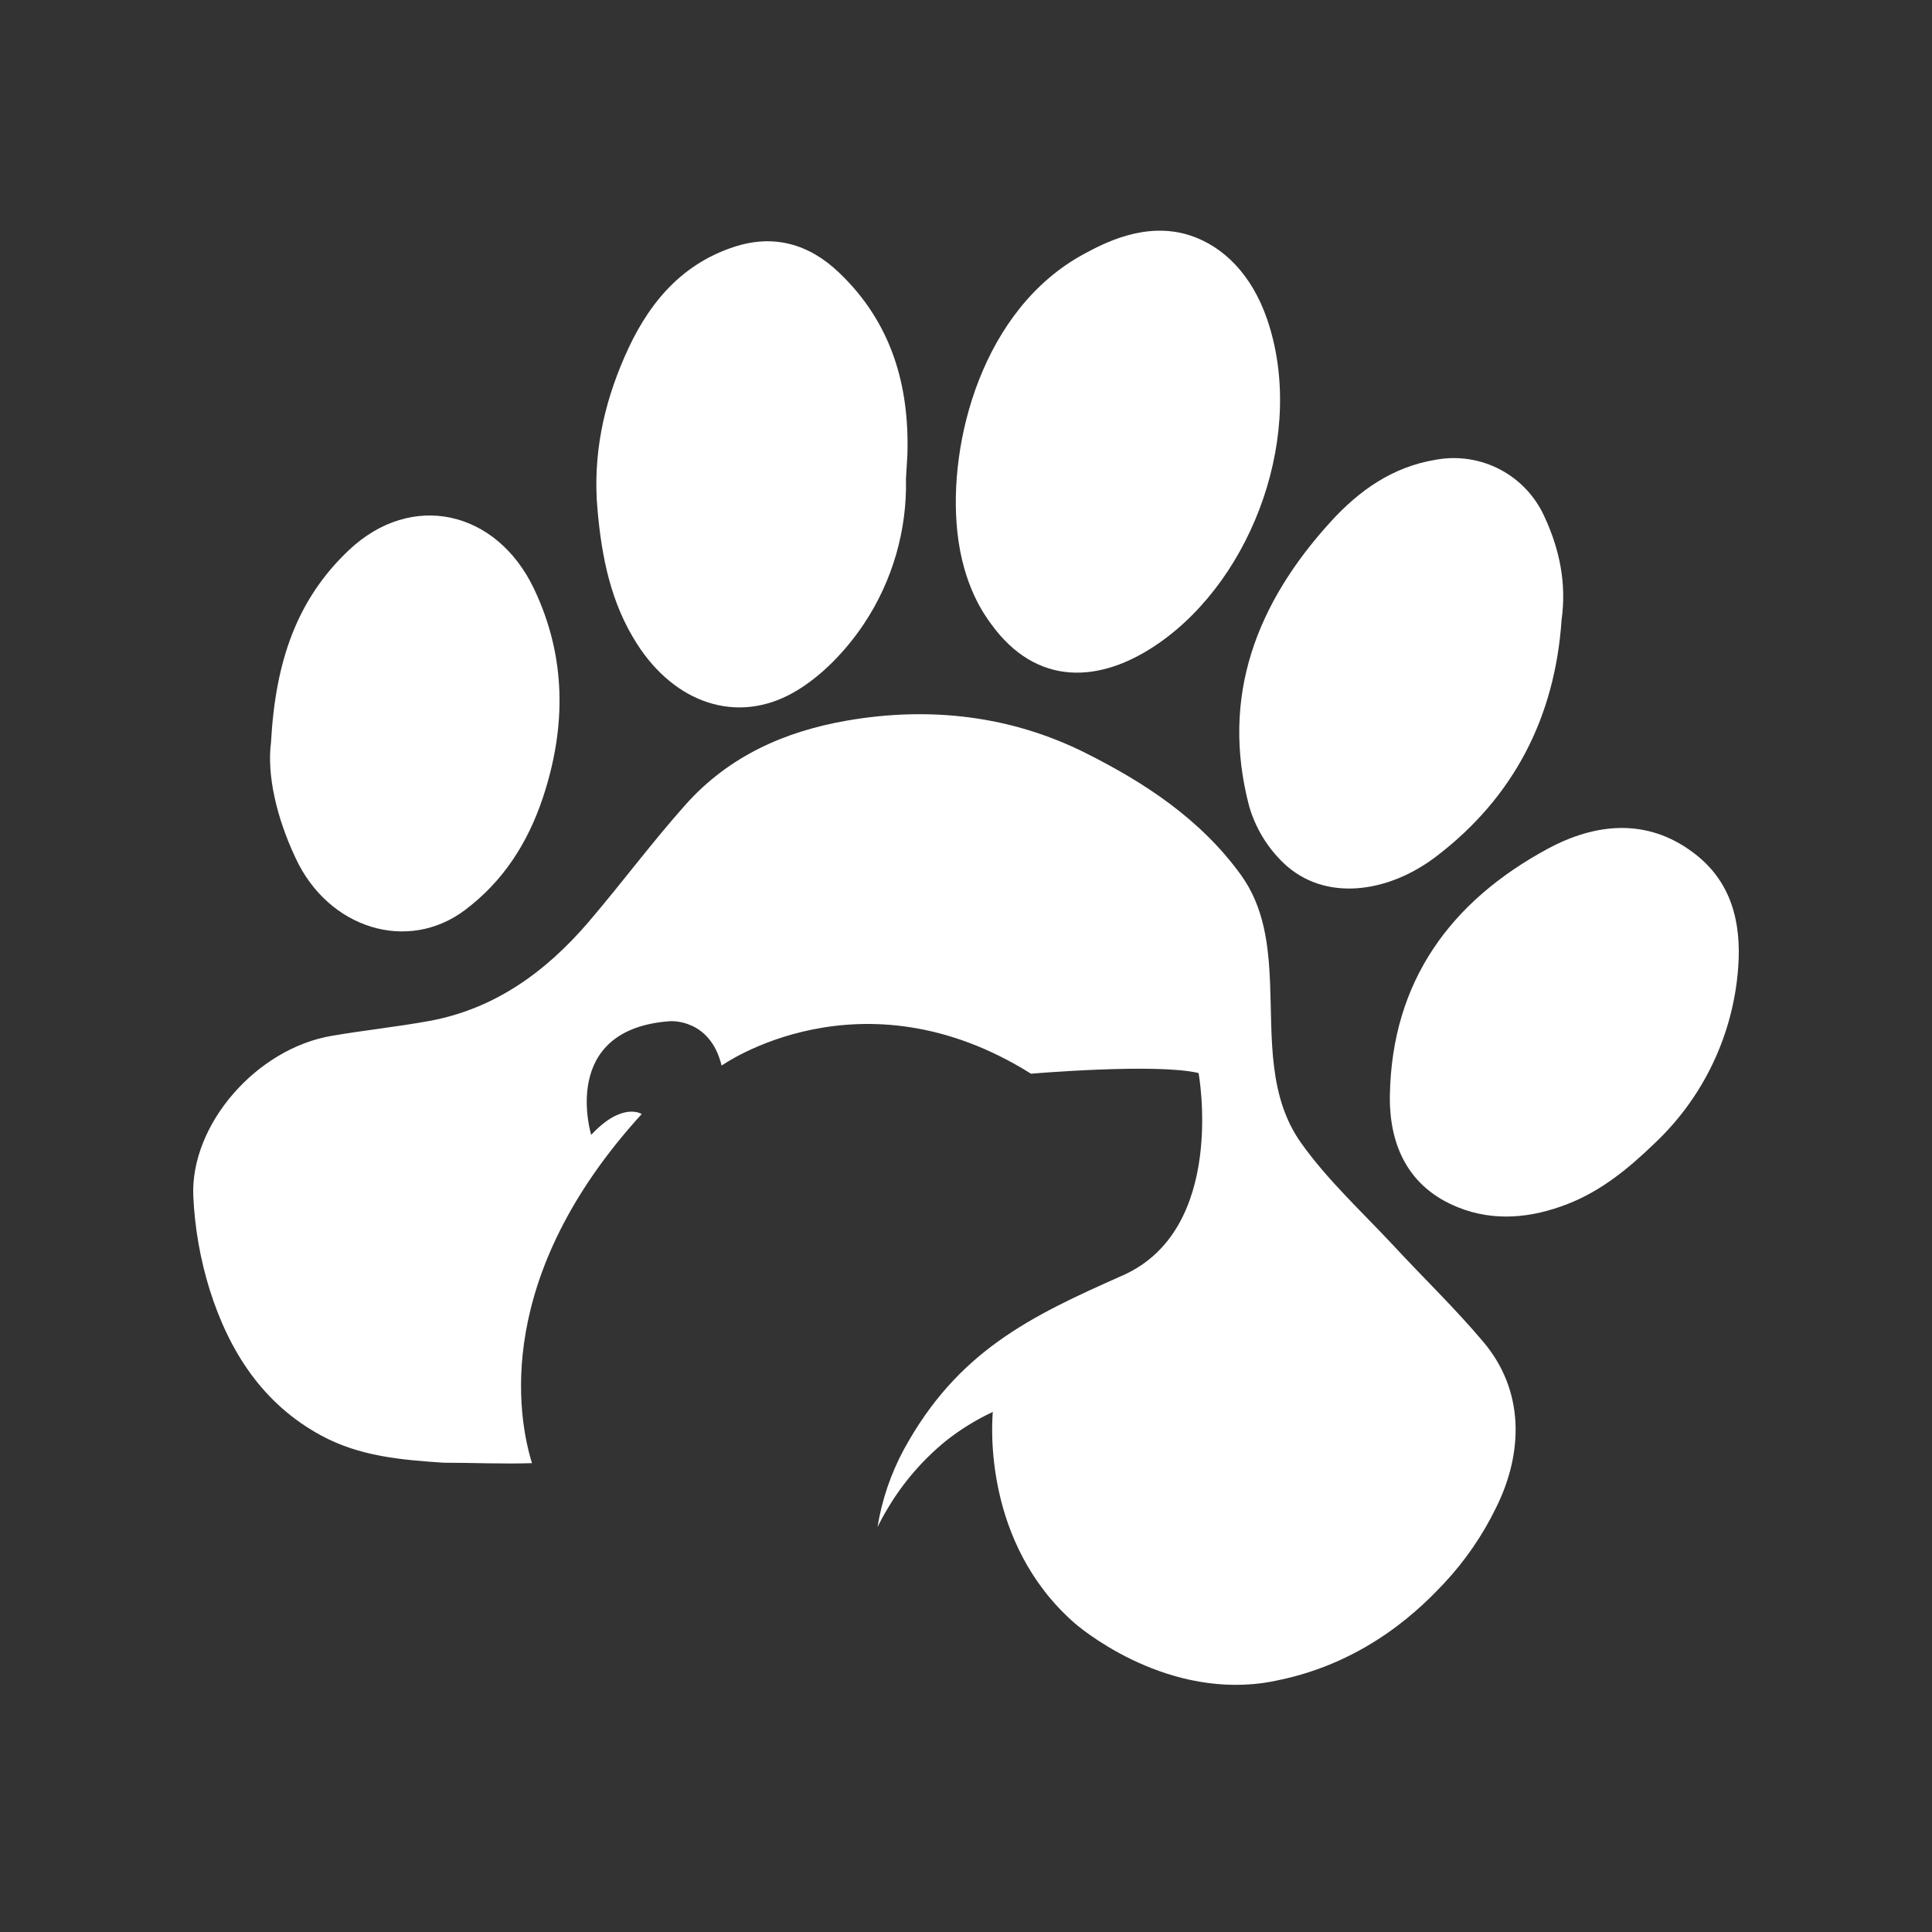
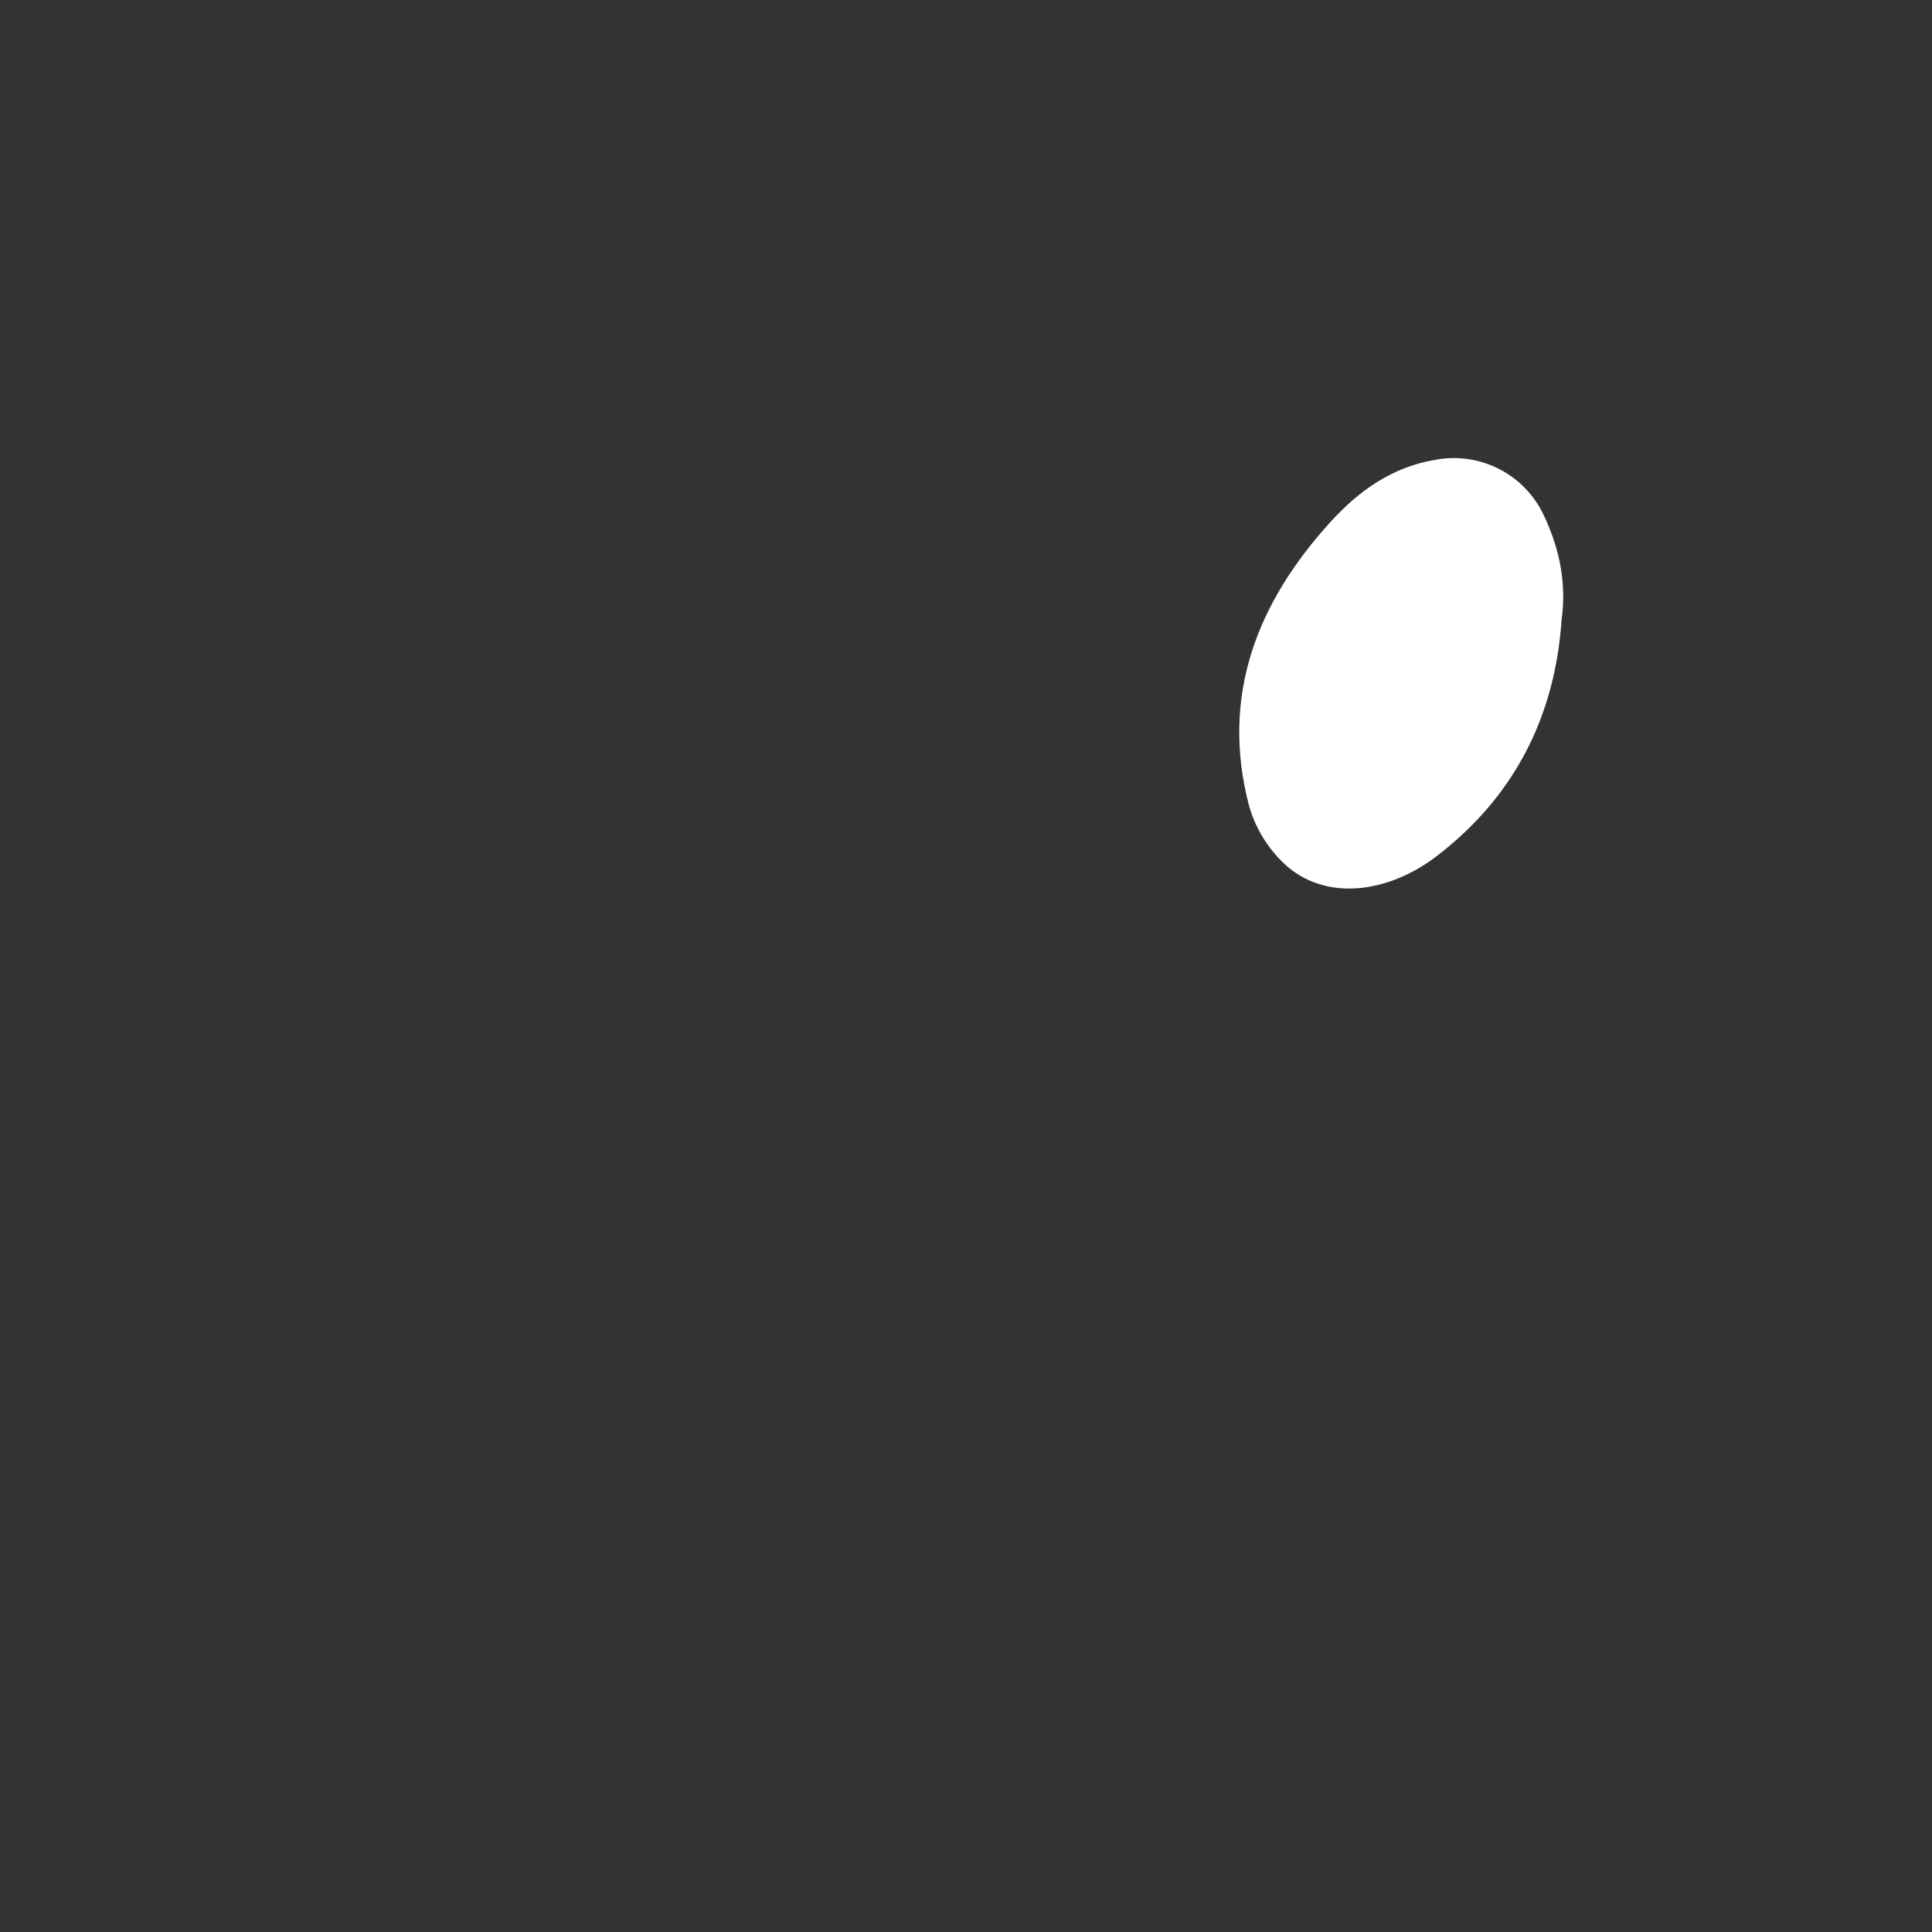
<svg xmlns="http://www.w3.org/2000/svg" width="40" height="40" viewBox="0 0 40 40" fill="none">
  <rect x="0" y="0" width="40" height="40" fill="#333333" stroke="none" />
-   <path d="M18.757 9.91C18.782 10.974 18.48 12.021 17.892 12.909C17.523 13.463 17.006 14.01 16.43 14.337C15.252 15.005 13.97 14.555 13.188 13.33C12.646 12.484 12.458 11.539 12.37 10.546C12.271 9.436 12.493 8.392 12.925 7.402C13.372 6.363 14.046 5.493 15.185 5.116C16.017 4.838 16.749 5.052 17.365 5.638C18.451 6.668 18.834 7.972 18.786 9.43C18.778 9.568 18.768 9.706 18.757 9.91Z" fill="white" />
-   <path d="M22.443 5.258C22.828 5.05 23.713 4.57 24.641 4.875C25.332 5.102 25.912 5.684 26.229 6.594C27.042 8.935 25.966 11.941 23.996 13.314C22.765 14.171 21.451 14.207 20.52 12.919C20.386 12.735 19.939 12.133 19.82 11.005C19.624 9.159 20.338 6.397 22.443 5.258Z" fill="white" />
  <path d="M32.331 12.832C32.195 14.843 31.345 16.502 29.742 17.727C28.734 18.499 27.423 18.675 26.578 17.872C26.24 17.549 25.993 17.142 25.863 16.694C25.262 14.41 26.023 12.478 27.553 10.799C28.136 10.16 28.828 9.664 29.729 9.518C30.181 9.435 30.648 9.506 31.055 9.719C31.462 9.932 31.786 10.276 31.975 10.695C32.291 11.373 32.436 12.082 32.331 12.832Z" fill="white" />
-   <path d="M35.988 20.024C35.889 21.416 35.27 22.719 34.253 23.675C33.721 24.188 33.16 24.652 32.459 24.926C31.708 25.22 30.933 25.296 30.189 24.997C29.164 24.589 28.758 23.717 28.776 22.674C28.817 20.316 30.035 18.657 32.046 17.572C33.023 17.045 34.095 16.925 35.063 17.657C35.841 18.24 36.056 19.084 35.988 20.024Z" fill="white" />
-   <path d="M5.611 15.368C5.704 13.668 6.157 12.4 7.221 11.392C8.526 10.158 10.28 10.571 11.051 12.18C11.725 13.588 11.73 15.046 11.236 16.526C10.922 17.46 10.417 18.246 9.631 18.838C8.445 19.735 6.796 19.23 6.117 17.759C5.721 16.918 5.524 16.037 5.611 15.368Z" fill="white" />
-   <path d="M30.715 27.787C30.125 27.086 29.464 26.452 28.843 25.78C28.195 25.086 27.492 24.44 26.943 23.671C26.253 22.706 26.341 21.506 26.296 20.361C26.263 19.569 26.175 18.782 25.691 18.113C24.849 16.95 23.686 16.198 22.484 15.594C20.933 14.815 19.243 14.621 17.526 14.921C16.249 15.144 15.095 15.652 14.197 16.656C13.499 17.438 12.871 18.287 12.189 19.084C11.297 20.128 10.235 20.89 8.893 21.137C8.221 21.26 7.539 21.33 6.869 21.446C5.311 21.708 3.938 23.282 4.002 24.767C4.032 25.423 4.146 26.073 4.341 26.701C4.749 27.995 5.45 29.072 6.652 29.722C7.452 30.155 8.311 30.225 9.183 30.284C9.793 30.284 10.404 30.313 11.014 30.293C10.715 29.322 10.214 26.433 13.286 23.065C13.286 23.065 12.888 22.8 12.24 23.496C12.24 23.496 11.565 21.31 13.868 21.143C13.868 21.143 14.7 21.074 14.94 22.062C14.94 22.062 17.812 20.015 21.346 22.23C21.346 22.23 23.941 22.007 24.815 22.216C24.815 22.216 25.411 25.446 23.243 26.407C21.323 27.257 19.822 27.979 18.712 30.013C18.443 30.513 18.259 31.054 18.168 31.614C18.219 31.511 18.293 31.371 18.391 31.21C18.704 30.687 19.106 30.223 19.578 29.837C19.878 29.598 20.206 29.395 20.555 29.233C20.533 29.499 20.362 31.936 22.231 33.59C22.323 33.673 24.027 35.135 26.146 34.845C26.262 34.829 26.345 34.812 26.423 34.796C28.35 34.413 29.482 33.218 29.887 32.793C30.327 32.324 30.695 31.791 30.976 31.212C31.545 30.065 31.559 28.791 30.715 27.787Z" fill="white" />
</svg>